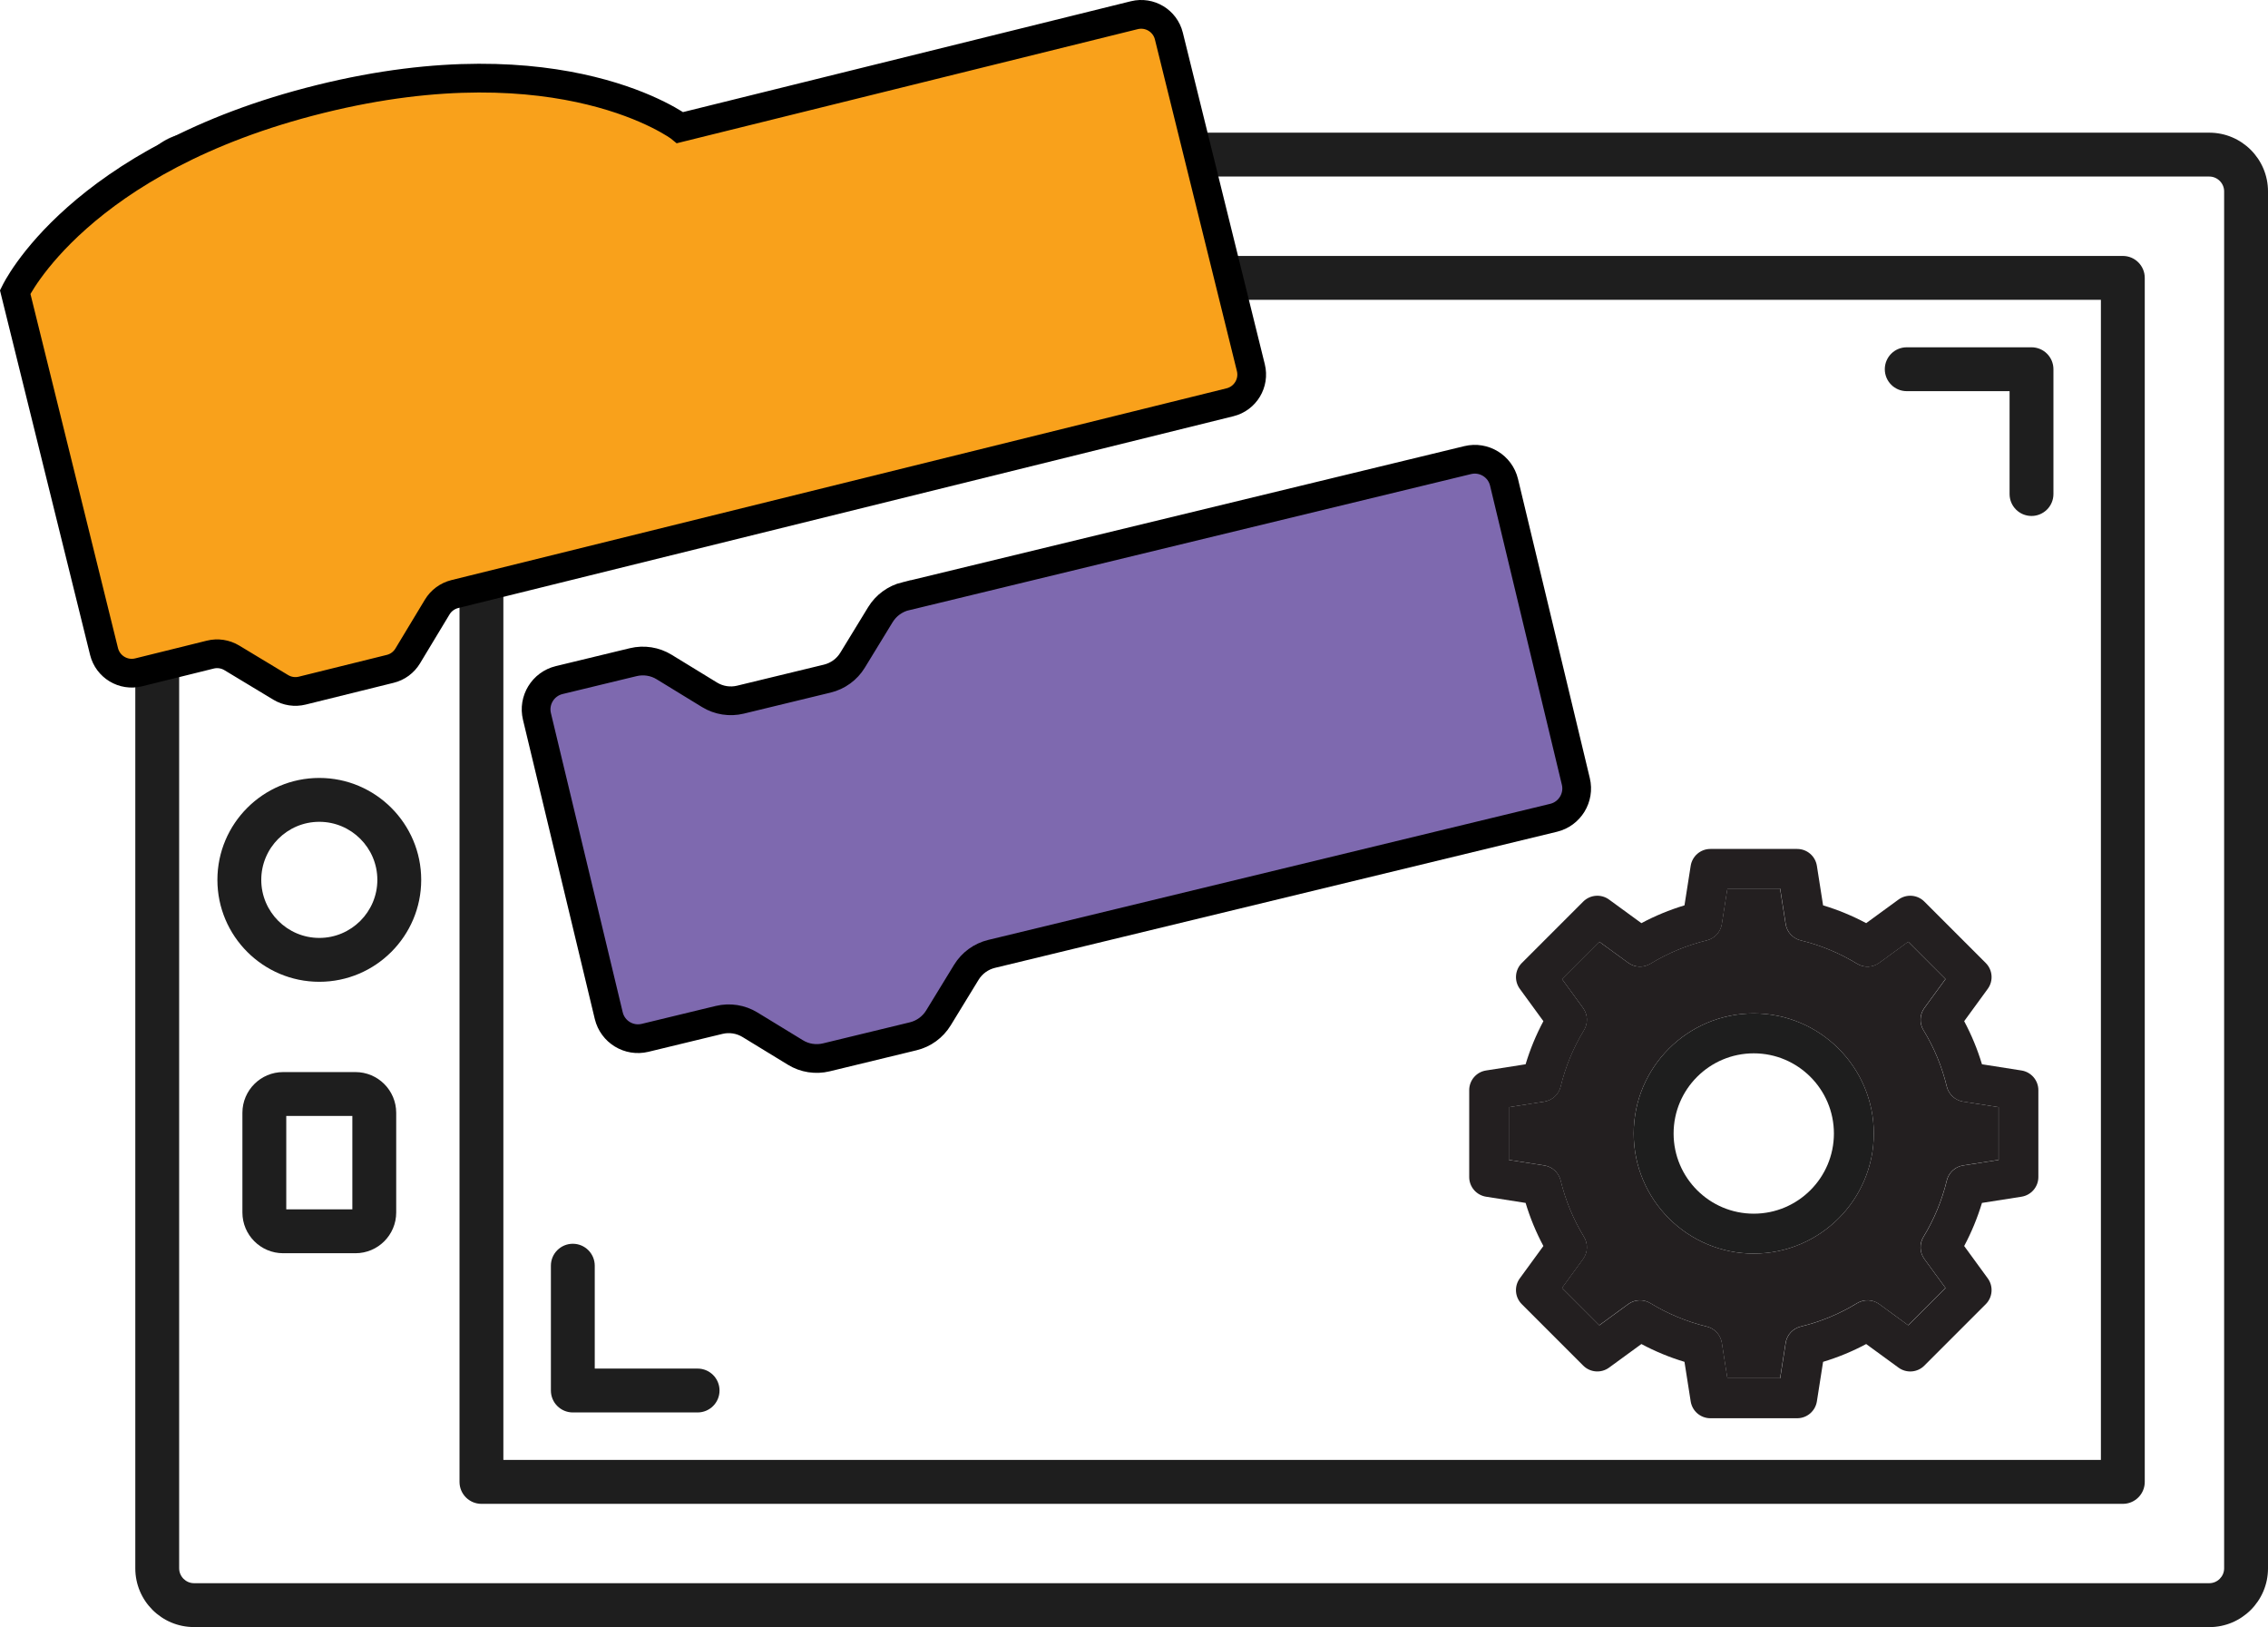
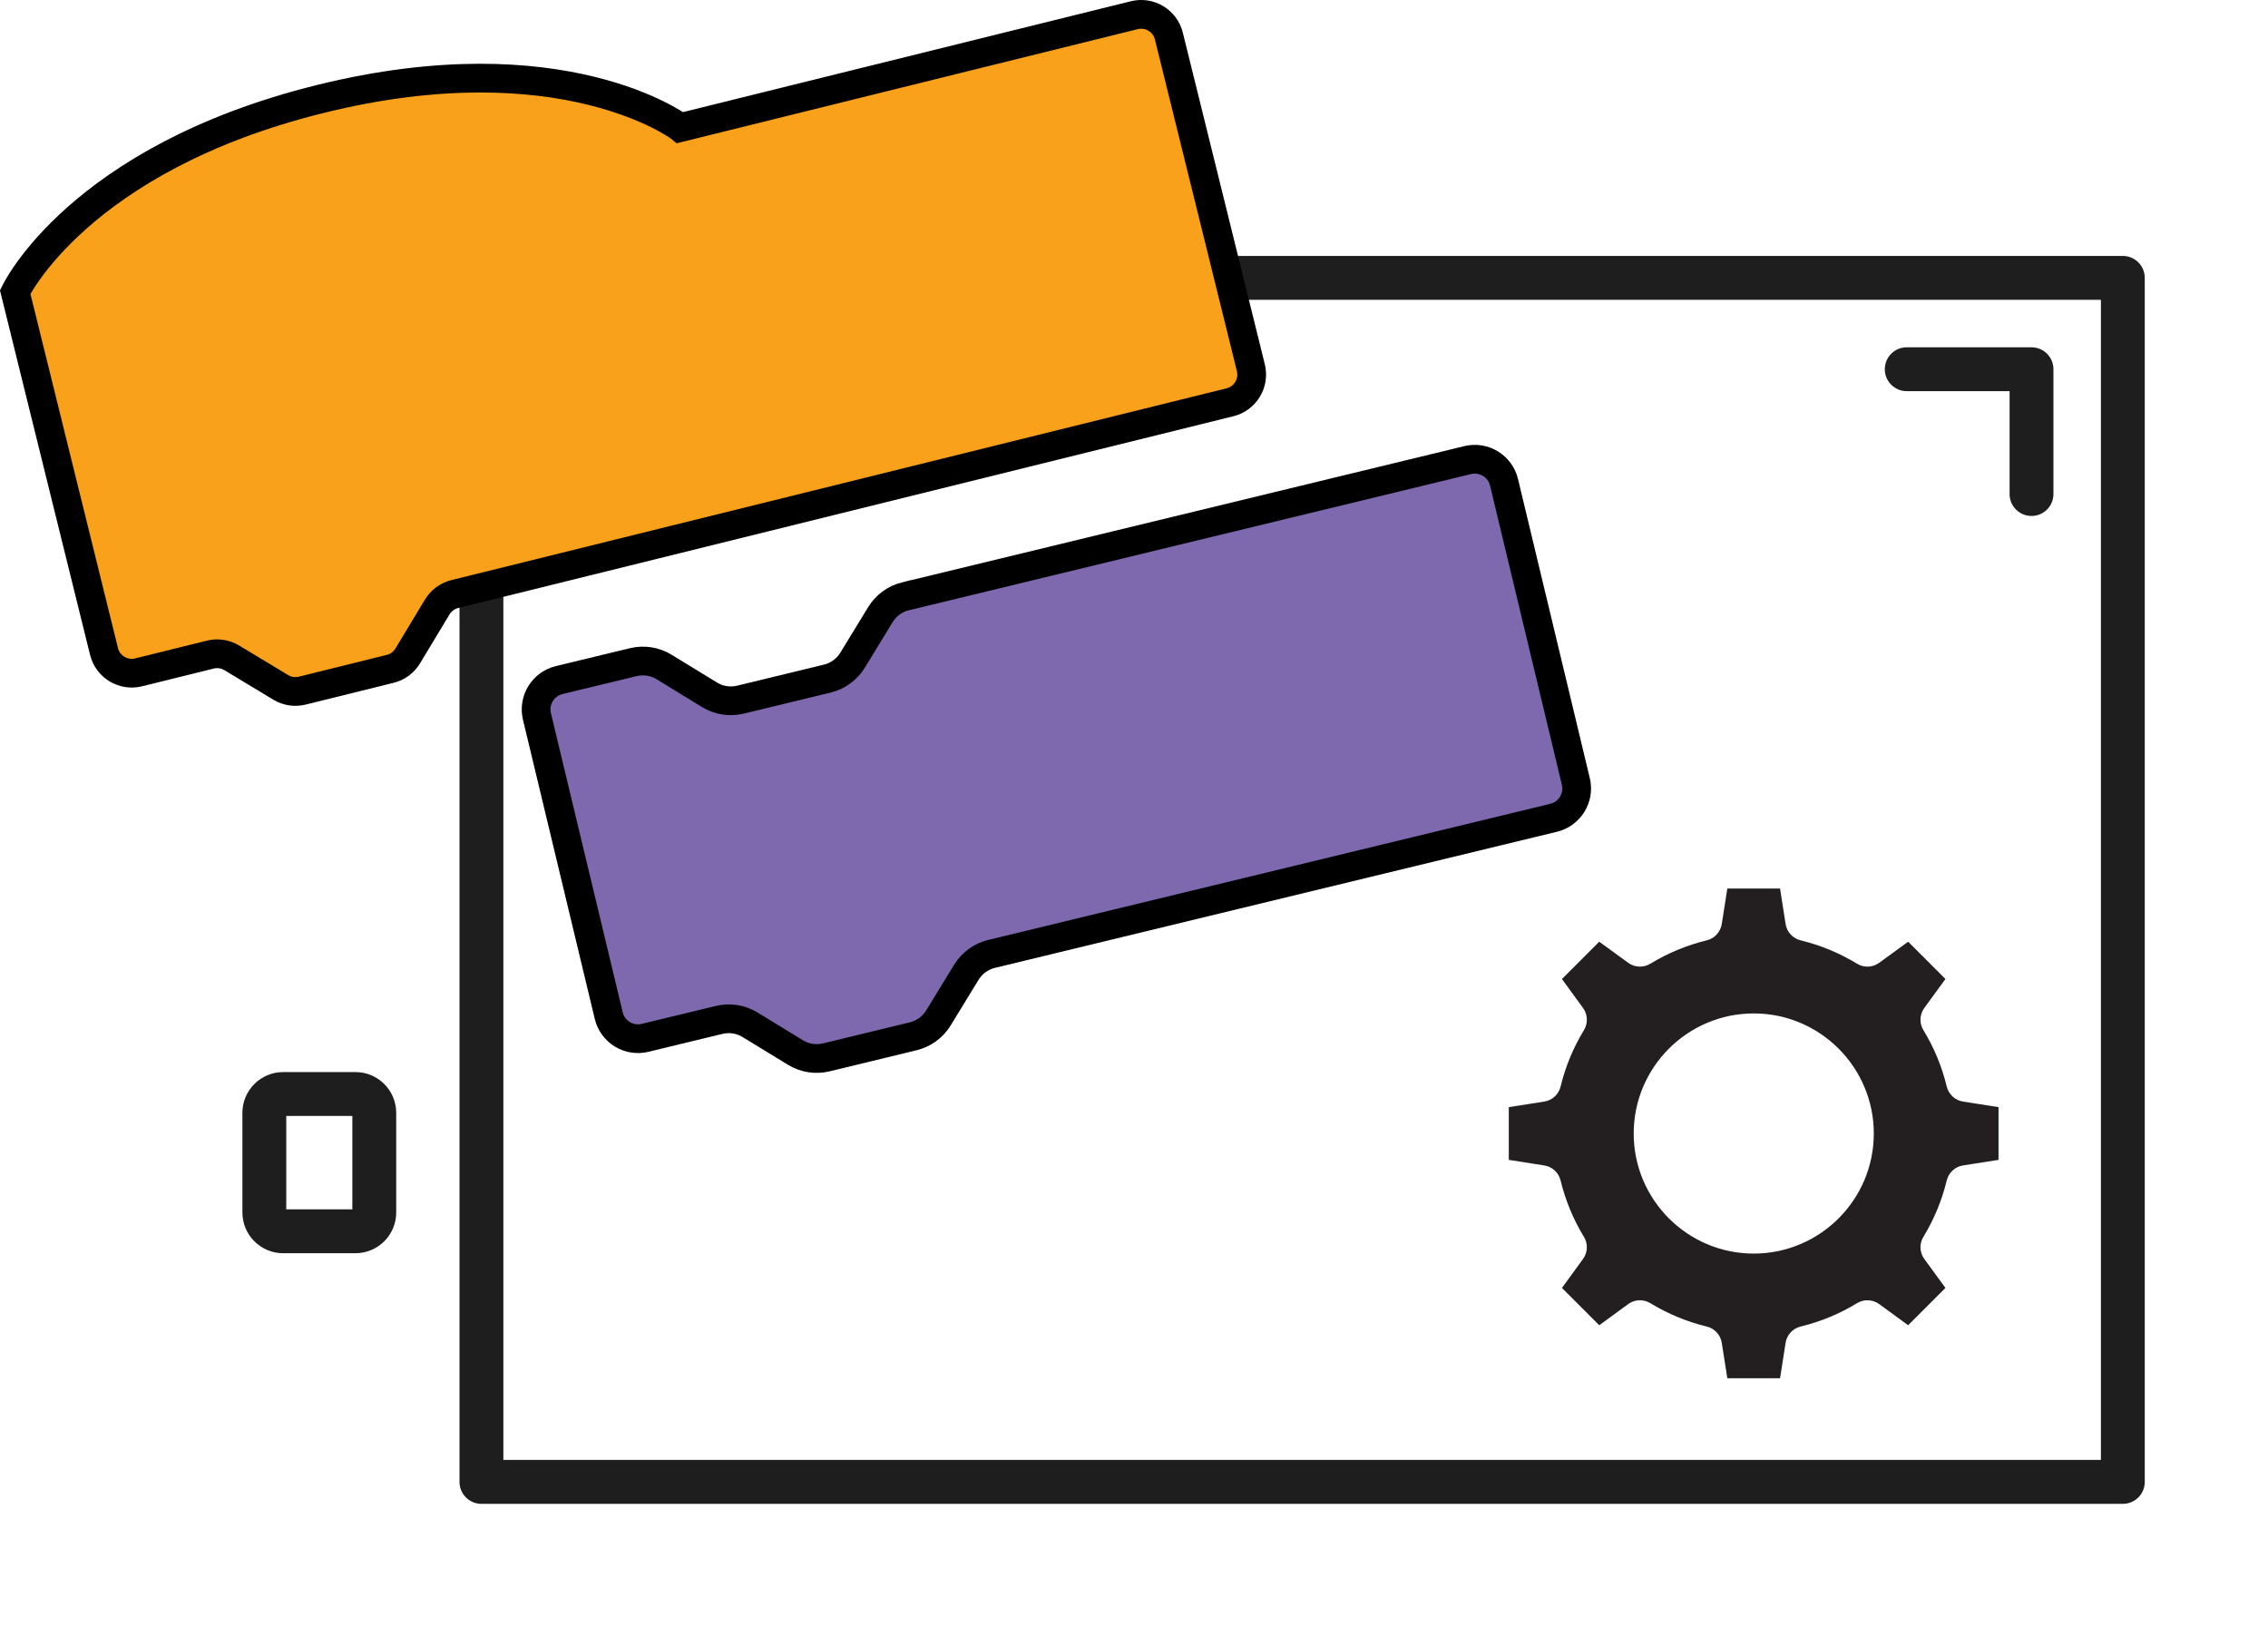
<svg xmlns="http://www.w3.org/2000/svg" id="Layer_2" viewBox="0 0 383.7 275.2">
  <g id="Layer_1-2">
    <g>
      <g>
-         <path d="M373.76,275.2H32.82c-5.49,0-9.93-4.45-9.93-9.93V32.38c0-5.49,4.45-9.94,9.94-9.94H328.1c3.72,3.27-2.59,7.42-5.83,7.42H32.82c-1.39,0-2.51,1.13-2.51,2.51v232.89c0,1.38,1.13,2.52,2.52,2.52H373.76c1.38,0,2.52-1.13,2.52-2.52V32.38c0-1.38-1.13-2.52-2.52-2.52h-52.83c-1.94,0-3.67-1.41-3.85-3.34-.22-2.21,1.52-4.08,3.69-4.08h52.99c5.49,0,9.94,4.45,9.94,9.94v232.89c0,5.49-4.45,9.94-9.94,9.94Z" fill="#1e1e1e" />
        <path d="M359.14,254.36H81.45c-2.05,0-3.71-1.66-3.71-3.71V47c0-2.05,1.66-3.71,3.71-3.71h236.92c3.73,3.28-2.59,7.42-5.83,7.42H85.16V246.93H355.43V50.71h-44.22c-1.94,0-3.67-1.42-3.85-3.35-.21-2.21,1.53-4.07,3.69-4.07h48.09c2.05,0,3.71,1.66,3.71,3.71V250.65c0,2.05-1.66,3.71-3.71,3.71Z" fill="#1e1e1e" />
        <g>
          <path d="M96.91,87.27c-2.05,0-3.71-1.66-3.71-3.71v-21.11c0-2.05,1.66-3.71,3.71-3.71h21.11c2.05,0,3.71,1.66,3.71,3.71s-1.66,3.71-3.71,3.71h-17.4v17.4c0,2.05-1.66,3.71-3.71,3.71Z" fill="#1e1e1e" />
-           <path d="M118.02,238.9h-21.11c-2.05,0-3.71-1.66-3.71-3.71v-21.11c0-2.05,1.66-3.71,3.71-3.71s3.71,1.66,3.71,3.71v17.4h17.4c2.05,0,3.71,1.66,3.71,3.71s-1.66,3.71-3.71,3.71Z" fill="#1e1e1e" />
          <path d="M343.69,87.27c-2.05,0-3.71-1.66-3.71-3.71v-17.4h-17.4c-2.05,0-3.71-1.66-3.71-3.71s1.66-3.71,3.71-3.71h21.11c2.05,0,3.71,1.66,3.71,3.71v21.11c0,2.05-1.66,3.71-3.71,3.71Z" fill="#1e1e1e" />
        </g>
-         <path d="M54.02,166.06c-9.51,0-17.24-7.73-17.24-17.24s7.74-17.24,17.24-17.24,17.24,7.74,17.24,17.24-7.73,17.24-17.24,17.24Zm0-27.06c-5.42,0-9.82,4.41-9.82,9.82s4.41,9.82,9.82,9.82,9.82-4.41,9.82-9.82-4.41-9.82-9.82-9.82Z" fill="#1e1e1e" />
        <path d="M60.14,116.31h-12.24c-3.8,0-6.89-3.09-6.89-6.89v-16.86c0-3.8,3.09-6.89,6.89-6.89h12.24c3.8,0,6.89,3.09,6.89,6.89v16.86c0,3.8-3.09,6.89-6.89,6.89Zm-11.71-7.42h11.18v-15.8h-11.18v15.8Z" fill="#1e1e1e" />
        <path d="M60.14,211.97h-12.24c-3.8,0-6.89-3.09-6.89-6.89v-16.86c0-3.8,3.09-6.89,6.89-6.89h12.24c3.8,0,6.89,3.09,6.89,6.89v16.86c0,3.8-3.09,6.89-6.89,6.89Zm-11.71-7.42h11.18v-15.8h-11.18v15.8Z" fill="#1e1e1e" />
      </g>
      <path d="M153.23,100.85l2.28-.55h0s92.8-22.48,92.8-22.48c2.73-.66,5.48,1.02,6.14,3.75l12.15,50.6c.66,2.73-1.03,5.49-3.76,6.15l-92.8,22.47h0s-2.28,.55-2.28,.55c-1.78,.43-3.33,1.56-4.28,3.12l-4.71,7.7c-.96,1.57-2.5,2.69-4.28,3.12l-14.69,3.56c-1.78,.43-3.67,.14-5.23-.82l-7.68-4.69c-1.57-.96-3.45-1.25-5.23-.82l-2.28,.55h0s-10.25,2.48-10.25,2.48c-2.73,.66-5.48-1.02-6.14-3.75l-12.15-50.61c-.66-2.73,1.03-5.49,3.76-6.15l10.25-2.48h0s2.28-.55,2.28-.55c1.78-.43,3.67-.14,5.23,.82l7.68,4.7c1.57,.96,3.45,1.25,5.23,.82l14.69-3.56c1.78-.43,3.33-1.56,4.28-3.12l4.7-7.69c.96-1.57,2.5-2.69,4.28-3.13Z" fill="#7e69af" fill-rule="evenodd" stroke="#000" stroke-miterlimit="10" stroke-width="4.86" />
      <path d="M2.57,49.4c.03-.06,10.66-22.53,51.62-32.66,40.96-10.13,60.83,4.79,60.89,4.84L191.9,2.57c2.59-.64,5.21,.94,5.85,3.53l13.87,56.09c.64,2.59-.94,5.21-3.53,5.85l-128.4,31.76h0s-2.75,.68-2.75,.68c-1.24,.31-2.31,1.1-2.97,2.19l-4.99,8.27c-.66,1.1-1.73,1.89-2.97,2.19l-14.87,3.68c-1.24,.31-2.56,.11-3.65-.55l-8.27-4.99c-1.1-.66-2.41-.86-3.65-.55l-2.74,.68h0l-9.38,2.32c-2.59,.64-5.21-.94-5.85-3.53L2.57,49.4h0Z" fill="#f9a11b" fill-rule="evenodd" stroke="#000" stroke-miterlimit="10" stroke-width="4.86" />
      <g>
-         <path d="M296.7,212.03c-11.2,0-20.31-9.11-20.31-20.31s9.11-20.31,20.31-20.31,20.31,9.11,20.31,20.31-9.11,20.31-20.31,20.31Zm0-33.87c-7.48,0-13.56,6.08-13.56,13.56s6.08,13.56,13.56,13.56,13.56-6.08,13.56-13.56-6.09-13.56-13.56-13.56Z" fill="#1e1e1e" />
        <g>
          <path d="M332.11,186.32c-1.34-.21-2.43-1.21-2.76-2.54-.82-3.38-2.14-6.59-3.95-9.54-.71-1.17-.65-2.64,.15-3.75l3.58-4.9-6.31-6.31-4.9,3.57c-1.1,.8-2.58,.87-3.75,.15-2.95-1.8-6.16-3.13-9.54-3.95-1.32-.32-2.33-1.41-2.54-2.76l-.94-6h-8.92l-.94,6c-.22,1.35-1.21,2.43-2.54,2.76-3.38,.82-6.59,2.15-9.54,3.95-1.17,.71-2.64,.65-3.75-.15l-4.9-3.57-6.31,6.31,3.57,4.9c.8,1.1,.86,2.58,.15,3.75-1.8,2.95-3.13,6.16-3.95,9.54-.32,1.33-1.41,2.33-2.76,2.54l-6,.94v8.92l6,.94c1.35,.21,2.43,1.21,2.76,2.54,.82,3.38,2.15,6.59,3.95,9.54,.71,1.17,.65,2.64-.15,3.74l-3.57,4.9,6.31,6.31,4.9-3.58c1.1-.8,2.58-.86,3.75-.15,2.95,1.8,6.16,3.13,9.54,3.95,1.33,.32,2.32,1.41,2.54,2.75l.94,6h8.92l.94-6c.21-1.35,1.22-2.43,2.54-2.75,3.38-.82,6.59-2.15,9.54-3.95,1.17-.71,2.64-.65,3.75,.15l4.9,3.58,6.31-6.31-3.58-4.9c-.8-1.1-.86-2.58-.15-3.74,1.8-2.95,3.13-6.16,3.95-9.54,.32-1.33,1.41-2.33,2.76-2.54l6-.94v-8.92l-6-.94Zm-35.41,25.71c-11.2,0-20.31-9.11-20.31-20.31s9.11-20.31,20.31-20.31,20.31,9.11,20.31,20.31-9.11,20.31-20.31,20.31Z" fill="#231f20" />
-           <path d="M304.05,239.88h-14.69c-1.66,0-3.07-1.21-3.33-2.85l-1.05-6.69c-2.53-.76-4.97-1.77-7.29-3.01l-5.47,3.99c-1.34,.98-3.2,.83-4.37-.34l-10.39-10.39c-1.18-1.17-1.32-3.03-.34-4.37l3.99-5.47c-1.24-2.32-2.25-4.76-3.01-7.29l-6.69-1.05c-1.64-.26-2.85-1.67-2.85-3.33v-14.69c0-1.66,1.21-3.08,2.85-3.33l6.69-1.05c.76-2.53,1.77-4.97,3.01-7.29l-3.99-5.47c-.98-1.34-.83-3.2,.34-4.37l10.39-10.39c1.18-1.17,3.03-1.32,4.37-.34l5.47,3.99c2.32-1.24,4.76-2.25,7.29-3.01l1.05-6.69c.26-1.64,1.67-2.85,3.33-2.85h14.69c1.66,0,3.07,1.21,3.33,2.85l1.05,6.69c2.53,.76,4.97,1.77,7.29,3.01l5.47-3.99c1.34-.98,3.2-.83,4.37,.34l10.39,10.39c1.17,1.17,1.32,3.03,.34,4.37l-3.99,5.47c1.24,2.32,2.25,4.76,3.01,7.29l6.69,1.05c1.64,.26,2.85,1.67,2.85,3.33v14.69c0,1.66-1.21,3.07-2.85,3.33l-6.69,1.05c-.77,2.53-1.77,4.97-3.01,7.29l3.99,5.47c.98,1.34,.83,3.2-.34,4.37l-10.39,10.39c-1.17,1.18-3.03,1.32-4.37,.34l-5.47-3.99c-2.32,1.24-4.76,2.25-7.29,3.01l-1.05,6.69c-.26,1.64-1.67,2.85-3.33,2.85Zm-11.8-6.75h8.92l.94-6c.21-1.35,1.22-2.43,2.54-2.75,3.38-.82,6.59-2.15,9.54-3.95,1.17-.71,2.64-.65,3.75,.15l4.9,3.58,6.31-6.31-3.58-4.9c-.8-1.1-.86-2.58-.15-3.74,1.8-2.95,3.13-6.16,3.95-9.54,.32-1.33,1.41-2.33,2.76-2.54l6-.94v-8.92l-6-.94c-1.34-.21-2.43-1.21-2.76-2.54-.82-3.38-2.14-6.59-3.95-9.54-.71-1.17-.65-2.64,.15-3.75l3.58-4.9-6.31-6.31-4.9,3.57c-1.1,.8-2.58,.87-3.75,.15-2.95-1.8-6.16-3.13-9.54-3.95-1.32-.32-2.33-1.41-2.54-2.76l-.94-6h-8.92l-.94,6c-.22,1.35-1.21,2.43-2.54,2.76-3.38,.82-6.59,2.15-9.54,3.95-1.17,.71-2.64,.65-3.75-.15l-4.9-3.57-6.31,6.31,3.57,4.9c.8,1.1,.86,2.58,.15,3.75-1.8,2.95-3.13,6.16-3.95,9.54-.32,1.33-1.41,2.33-2.76,2.54l-6,.94v8.92l6,.94c1.35,.21,2.43,1.21,2.76,2.54,.82,3.38,2.15,6.59,3.95,9.54,.71,1.17,.65,2.64-.15,3.74l-3.57,4.9,6.31,6.31,4.9-3.58c1.1-.8,2.58-.86,3.75-.15,2.95,1.8,6.16,3.13,9.54,3.95,1.33,.32,2.32,1.41,2.54,2.75l.94,6Z" fill="#231f20" />
        </g>
      </g>
    </g>
  </g>
</svg>